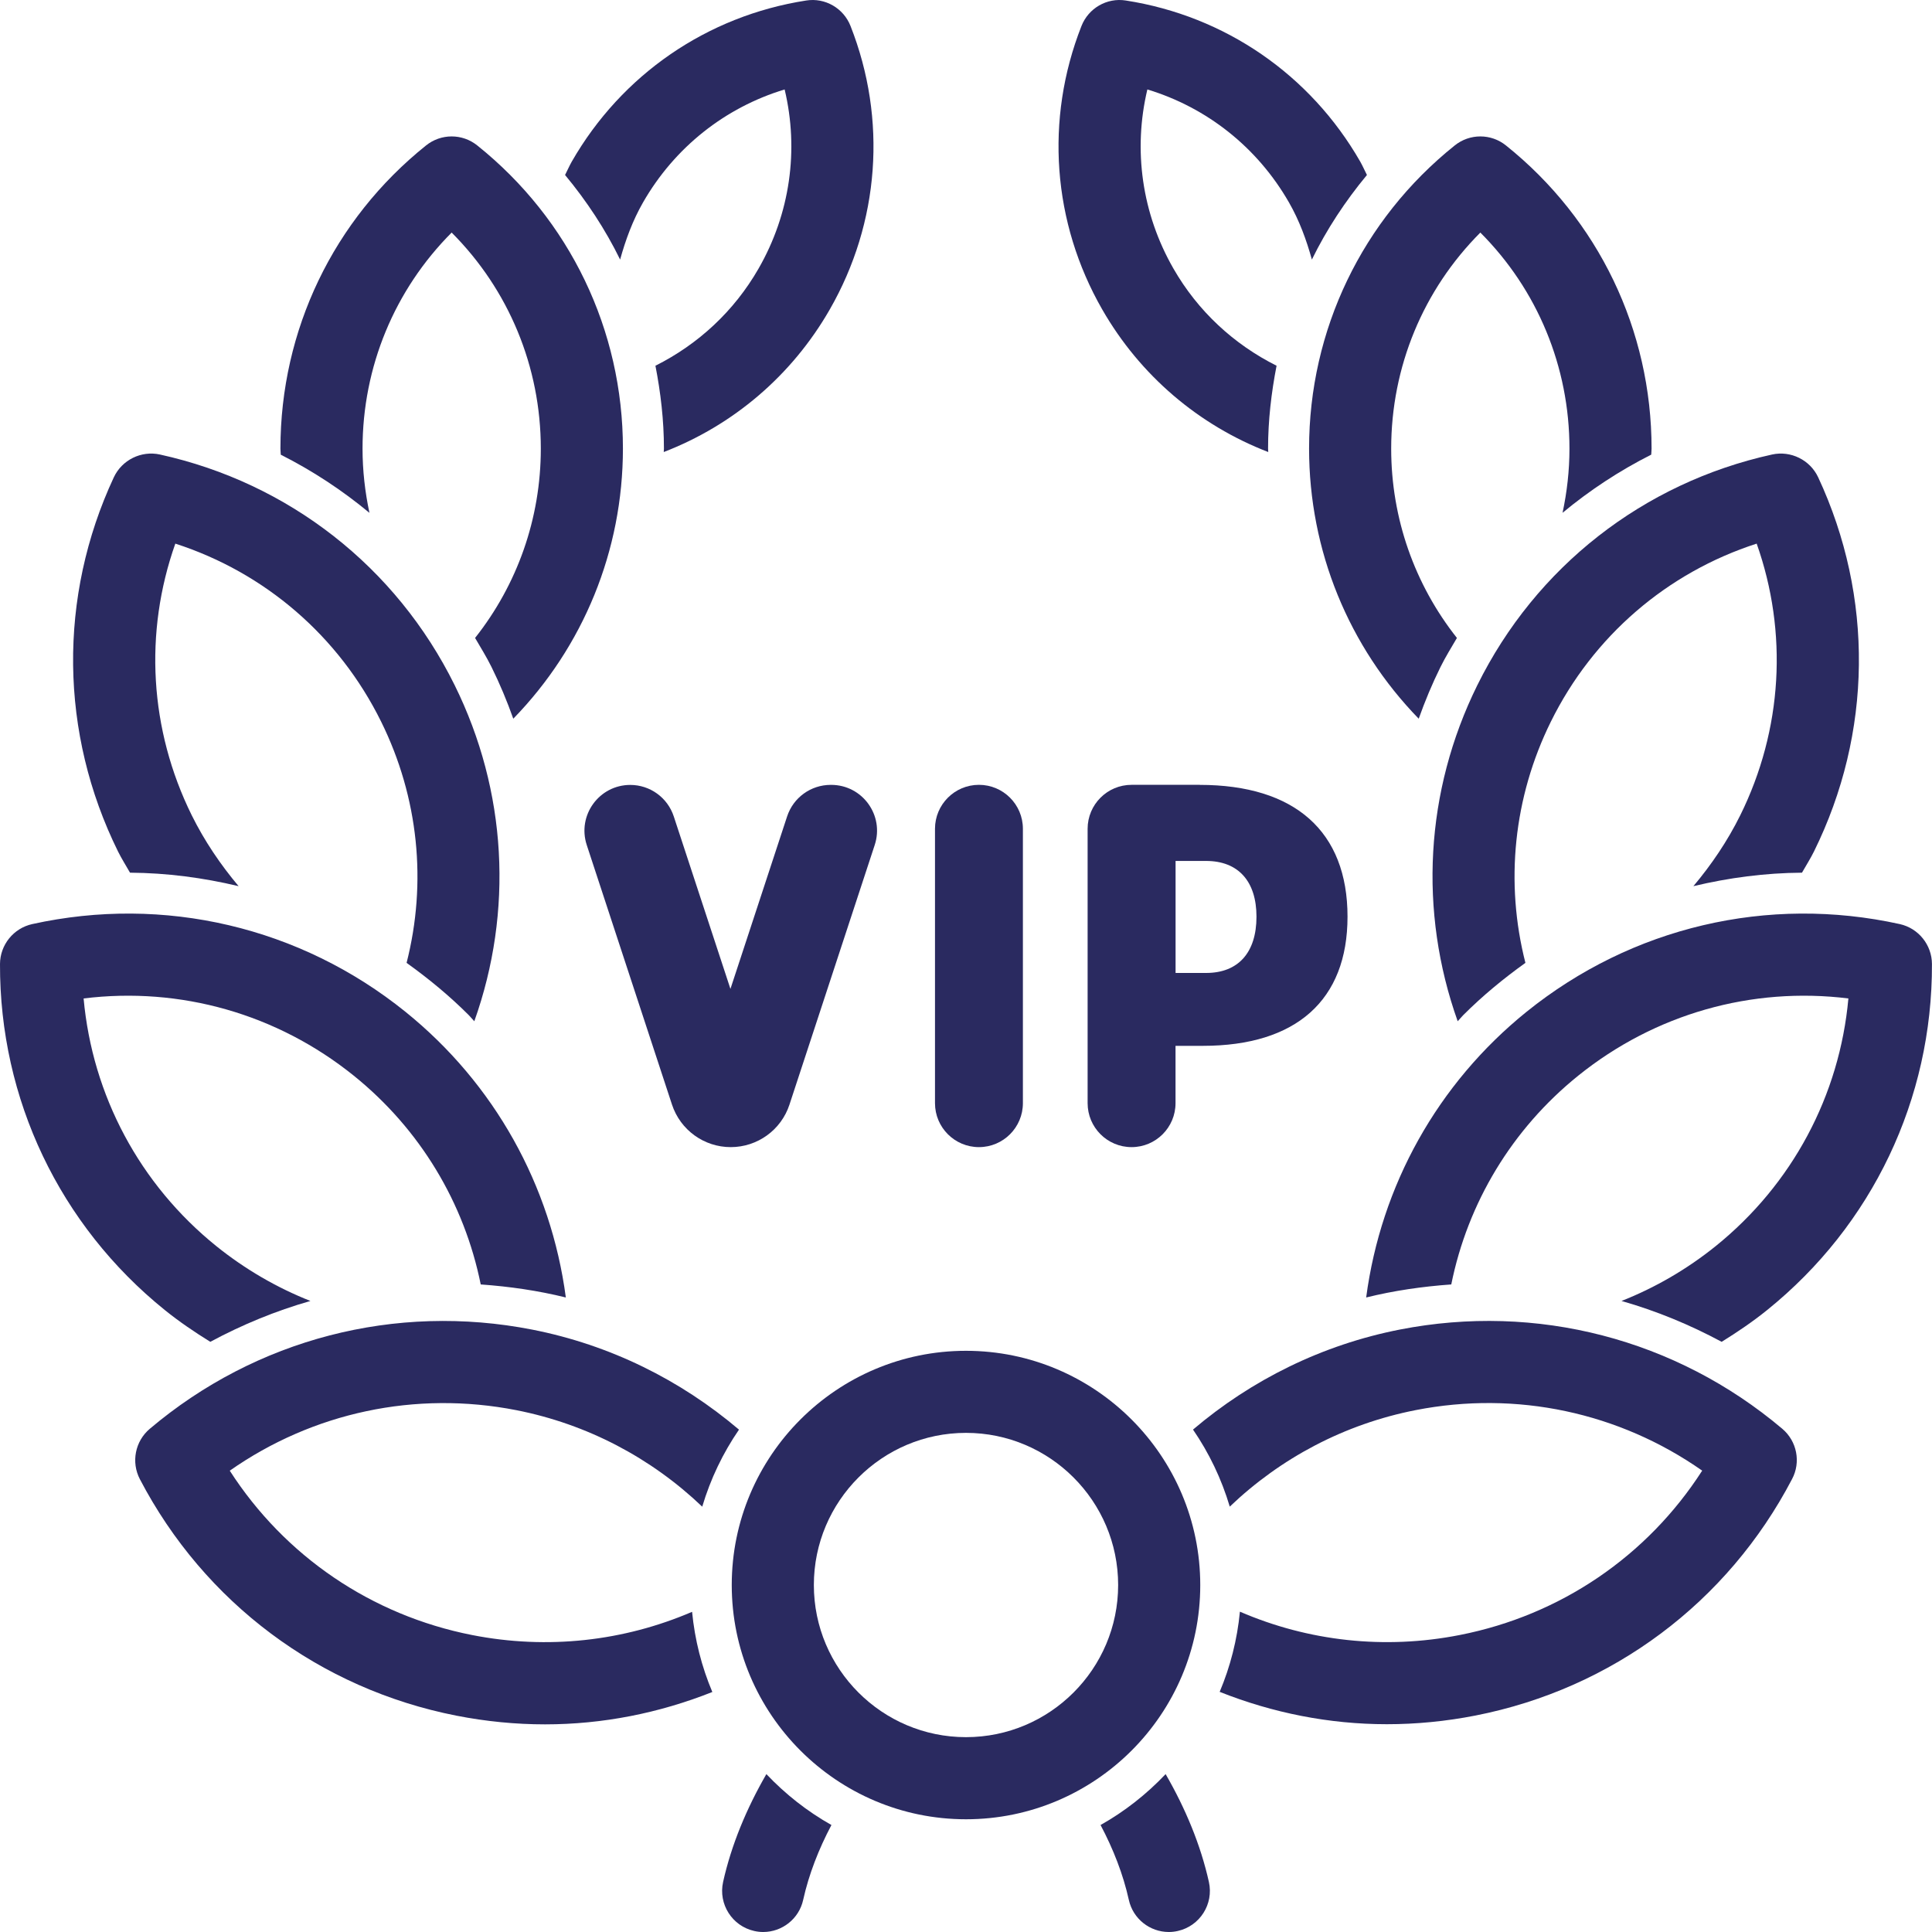
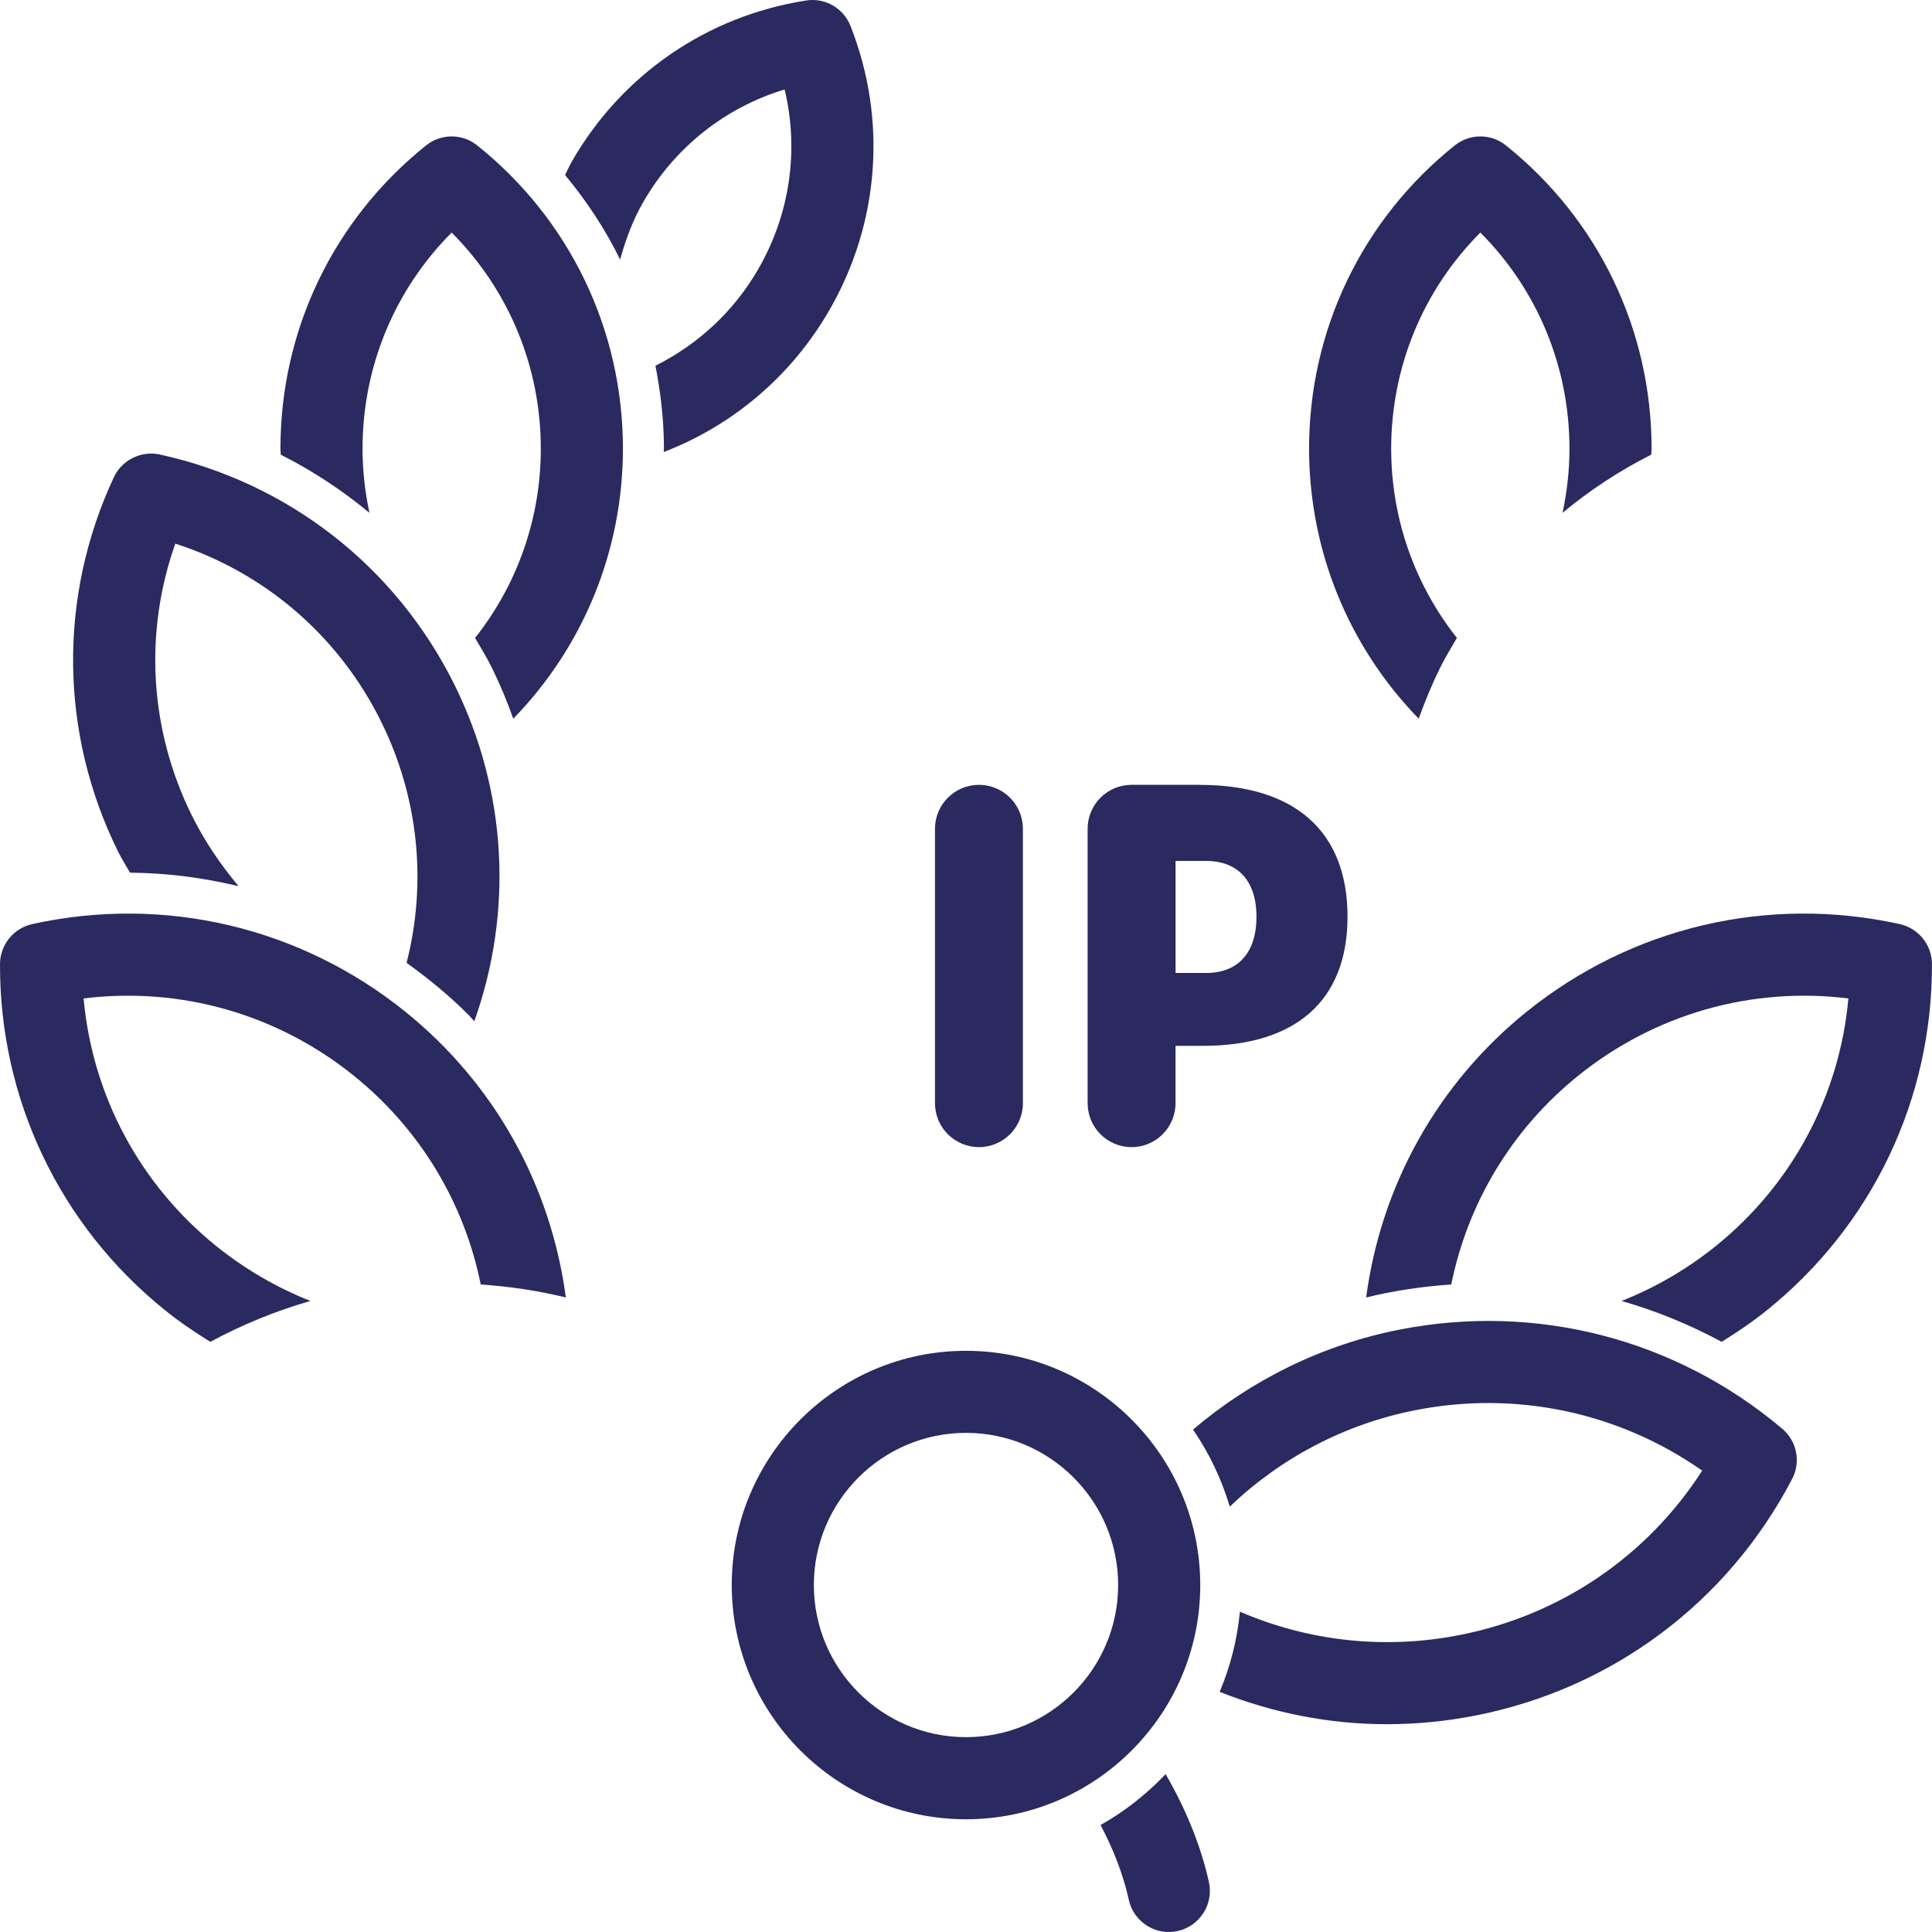
<svg xmlns="http://www.w3.org/2000/svg" version="1.1" x="0px" y="0px" viewBox="0 0 40 40" style="enable-background:new 0 0 40 40;" xml:space="preserve">
  <style type="text/css"> .st0{display:none;} .st1{display:inline;} .st2{fill:#2A2A60;} .st3{fill:#F2357B;} .st4{fill:none;stroke:#F2357B;stroke-width:1.7;stroke-miterlimit:10;} .st5{fill:#1D1A1A;} .st6{fill:none;stroke:#F2357B;stroke-width:1.7;stroke-linecap:round;stroke-linejoin:round;stroke-miterlimit:10;} .st7{fill:none;stroke:#F2357B;stroke-width:0.1;stroke-linejoin:round;stroke-miterlimit:10;} .st8{fill:none;stroke:#2E2D2C;stroke-width:0.25;stroke-linecap:round;stroke-linejoin:round;stroke-miterlimit:10;} .st9{fill:none;stroke:#FEAEFD;stroke-width:0.25;stroke-linecap:round;stroke-linejoin:round;stroke-miterlimit:10;} .st10{fill:none;stroke:#000000;stroke-width:0.25;} </style>
  <g id="artwork" class="st0"> </g>
  <g id="icon_s">
    <g>
      <path class="st2" d="M7.506,9.289c0-1.696,0.665-3.291,1.845-4.474c1.181,1.183,1.846,2.778,1.846,4.474 c0,1.445-0.487,2.814-1.361,3.919c0.116,0.199,0.237,0.393,0.34,0.601c0.173,0.35,0.322,0.708,0.451,1.071 c1.45-1.491,2.269-3.478,2.27-5.592c0-2.454-1.099-4.742-3.015-6.276c-0.31-0.25-0.752-0.25-1.062,0 C6.904,4.547,5.806,6.835,5.806,9.289c0,0.042,0.006,0.083,0.007,0.125c0.658,0.332,1.272,0.736,1.836,1.204 C7.557,10.186,7.506,9.742,7.506,9.289z" />
      <path class="st2" d="M17.61,0.54c-0.145-0.371-0.528-0.593-0.922-0.529c-2.049,0.319-3.816,1.534-4.849,3.333 c-0.052,0.091-0.092,0.186-0.14,0.279c0.449,0.541,0.834,1.126,1.14,1.751c0.113-0.407,0.259-0.808,0.475-1.184 c0.653-1.138,1.697-1.964,2.931-2.338c0.299,1.253,0.113,2.572-0.54,3.709c-0.506,0.882-1.252,1.569-2.135,2.011 c0.109,0.56,0.176,1.133,0.176,1.717c0,0.024-0.004,0.046-0.004,0.07c1.438-0.555,2.651-1.582,3.437-2.951 C18.212,4.608,18.369,2.47,17.61,0.54z" />
      <path class="st2" d="M3.969,16.878c-0.875-1.772-0.99-3.784-0.339-5.623c1.855,0.6,3.386,1.914,4.261,3.686 c0.776,1.571,0.951,3.332,0.527,4.994c0.453,0.325,0.887,0.681,1.289,1.084c0.04,0.04,0.074,0.085,0.113,0.125 c0.81-2.274,0.677-4.764-0.406-6.957c-1.21-2.449-3.436-4.19-6.104-4.777 c-0.385-0.084-0.784,0.111-0.953,0.471c-1.155,2.477-1.123,5.301,0.088,7.751c0.075,0.151,0.165,0.291,0.247,0.436 c0.767,0.005,1.518,0.105,2.248,0.279C4.565,17.901,4.234,17.413,3.969,16.878z" />
      <path class="st2" d="M4.479,25.8c-1.588-1.281-2.566-3.121-2.748-5.128c2.001-0.248,4.005,0.319,5.594,1.599 c1.373,1.107,2.287,2.633,2.628,4.322c0.6,0.043,1.189,0.128,1.762,0.27c-0.307-2.315-1.474-4.425-3.322-5.916 c-2.178-1.755-4.994-2.417-7.725-1.815C0.279,19.218,0.002,19.562,0,19.959c-0.009,2.797,1.235,5.408,3.412,7.164 c0.301,0.243,0.618,0.457,0.942,0.658c0.66-0.355,1.354-0.641,2.073-0.846 C5.734,26.661,5.077,26.281,4.479,25.8z" />
      <path class="st2" d="M32.494,9.289c0-1.696-0.664-3.291-1.845-4.474c-1.181,1.183-1.846,2.778-1.846,4.474 c0,1.445,0.487,2.814,1.361,3.919c-0.116,0.199-0.237,0.393-0.34,0.601c-0.173,0.35-0.322,0.708-0.451,1.071 c-1.45-1.491-2.269-3.478-2.27-5.592c0-2.454,1.099-4.742,3.015-6.276c0.31-0.25,0.752-0.25,1.062,0 c1.915,1.534,3.014,3.822,3.014,6.276c0,0.042-0.006,0.083-0.007,0.125c-0.658,0.332-1.272,0.736-1.836,1.204 C32.443,10.186,32.494,9.742,32.494,9.289z" />
-       <path class="st2" d="M22.39,0.54c0.145-0.371,0.528-0.593,0.922-0.529c2.049,0.319,3.816,1.534,4.849,3.333 c0.052,0.091,0.092,0.186,0.14,0.279c-0.449,0.541-0.834,1.126-1.14,1.751c-0.113-0.407-0.259-0.808-0.475-1.184 c-0.653-1.138-1.697-1.964-2.931-2.338c-0.299,1.253-0.113,2.572,0.54,3.709c0.506,0.882,1.252,1.569,2.135,2.011 c-0.109,0.56-0.176,1.133-0.176,1.717c0,0.024,0.004,0.046,0.004,0.07c-1.438-0.555-2.651-1.582-3.437-2.951 C21.788,4.608,21.631,2.47,22.39,0.54z" />
-       <path class="st2" d="M36.031,16.878c0.875-1.772,0.99-3.784,0.339-5.623c-1.855,0.6-3.386,1.914-4.261,3.686 c-0.776,1.571-0.951,3.332-0.527,4.994c-0.453,0.325-0.887,0.681-1.289,1.084 c-0.04,0.04-0.074,0.085-0.113,0.125c-0.81-2.274-0.677-4.764,0.406-6.957c1.21-2.449,3.436-4.19,6.104-4.777 c0.385-0.084,0.784,0.111,0.953,0.471c1.155,2.477,1.123,5.301-0.088,7.751c-0.075,0.151-0.165,0.291-0.247,0.436 c-0.767,0.005-1.518,0.105-2.248,0.279C35.435,17.901,35.766,17.413,36.031,16.878z" />
      <path class="st2" d="M35.521,25.8c1.588-1.281,2.566-3.121,2.748-5.128c-2.001-0.248-4.005,0.319-5.594,1.599 c-1.373,1.107-2.287,2.633-2.628,4.322c-0.6,0.043-1.189,0.128-1.762,0.27c0.307-2.315,1.474-4.425,3.322-5.916 c2.178-1.755,4.994-2.417,7.725-1.815c0.388,0.086,0.665,0.43,0.667,0.827c0.009,2.797-1.235,5.408-3.412,7.164 c-0.301,0.243-0.618,0.457-0.942,0.658c-0.66-0.355-1.354-0.641-2.073-0.846 C34.266,26.661,34.923,26.281,35.521,25.8z" />
      <g>
        <path class="st2" d="M24.133,36.731c-0.393,0.415-0.846,0.772-1.347,1.054c0.265,0.501,0.468,1.022,0.585,1.549 C23.458,39.73,23.809,40,24.199,40c0.061,0,0.123-0.007,0.185-0.021c0.458-0.102,0.747-0.557,0.645-1.015 C24.858,38.196,24.544,37.443,24.133,36.731z" />
        <path class="st2" d="M20,37.666c-2.674,0-4.85-2.176-4.85-4.85S17.326,27.967,20,27.967s4.85,2.176,4.85,4.85 S22.674,37.666,20,37.666z M20,29.666c-1.737,0-3.15,1.413-3.15,3.15c0,1.737,1.413,3.15,3.15,3.15 s3.15-1.413,3.15-3.15C23.15,31.079,21.737,29.666,20,29.666z" />
-         <path class="st2" d="M9.776,33.852c-2.087-0.41-3.882-1.636-5.019-3.403c1.721-1.206,3.845-1.662,5.933-1.253 c1.473,0.29,2.795,0.992,3.849,1.998c0.171-0.575,0.429-1.112,0.761-1.595 c-1.212-1.029-2.671-1.755-4.282-2.071c-2.832-0.555-5.716,0.193-7.917,2.054 c-0.304,0.257-0.389,0.69-0.205,1.043c1.335,2.556,3.724,4.34,6.553,4.896 c0.613,0.12,1.228,0.18,1.837,0.18c1.192,0,2.363-0.233,3.462-0.67c-0.219-0.519-0.363-1.077-0.419-1.66 C12.913,33.98,11.335,34.158,9.776,33.852z" />
        <path class="st2" d="M36.9,29.581c-2.202-1.86-5.088-2.608-7.918-2.054c-1.611,0.316-3.07,1.042-4.282,2.071 c0.332,0.483,0.59,1.02,0.761,1.595c1.053-1.006,2.375-1.709,3.849-1.998c2.086-0.409,4.211,0.047,5.932,1.253 c-1.136,1.768-2.931,2.993-5.019,3.403c-1.557,0.307-3.135,0.129-4.552-0.483 c-0.056,0.583-0.2,1.141-0.419,1.66c1.099,0.437,2.269,0.67,3.461,0.67c0.61,0,1.225-0.06,1.837-0.18 c2.829-0.556,5.218-2.34,6.553-4.896C37.289,30.271,37.204,29.838,36.9,29.581z" />
-         <path class="st2" d="M15.867,36.731c0.393,0.415,0.846,0.772,1.347,1.054c-0.265,0.501-0.468,1.022-0.585,1.549 C16.542,39.73,16.191,40,15.801,40c-0.061,0-0.123-0.007-0.185-0.021c-0.458-0.102-0.747-0.557-0.645-1.015 C15.142,38.196,15.456,37.443,15.867,36.731z" />
      </g>
      <g>
        <path class="st2" d="M19.358,22.84v-5.681c0-0.502,0.407-0.91,0.91-0.91h0 c0.502,0,0.91,0.407,0.91,0.91v5.681c0,0.502-0.407,0.91-0.91,0.91h-0 C19.766,23.75,19.358,23.343,19.358,22.84z" />
        <path class="st2" d="M24.837,16.25c1.975,0,3.062,0.965,3.062,2.729c0,1.731-1.065,2.674-2.995,2.674h-0.566v1.187 c0,0.502-0.407,0.91-0.91,0.91h0c-0.502,0-0.91-0.407-0.91-0.91v-5.681c0-0.502,0.407-0.91,0.91-0.91 H24.837z M24.971,20.144c0.666,0,1.043-0.422,1.043-1.165c0-0.733-0.377-1.154-1.043-1.154h-0.632v2.319H24.971z" />
-         <path class="st2" d="M17.198,16.25h0.011c0.646,0,1.103,0.631,0.901,1.245l-1.765,5.375 c-0.172,0.525-0.663,0.88-1.216,0.88h0c-0.553,0-1.043-0.355-1.216-0.88l-1.765-5.375 c-0.201-0.614,0.256-1.244,0.901-1.244h0c0.41,0,0.773,0.263,0.901,0.653l1.173,3.57l1.173-3.57 C16.424,16.513,16.788,16.25,17.198,16.25z" />
      </g>
    </g>
  </g>
</svg>